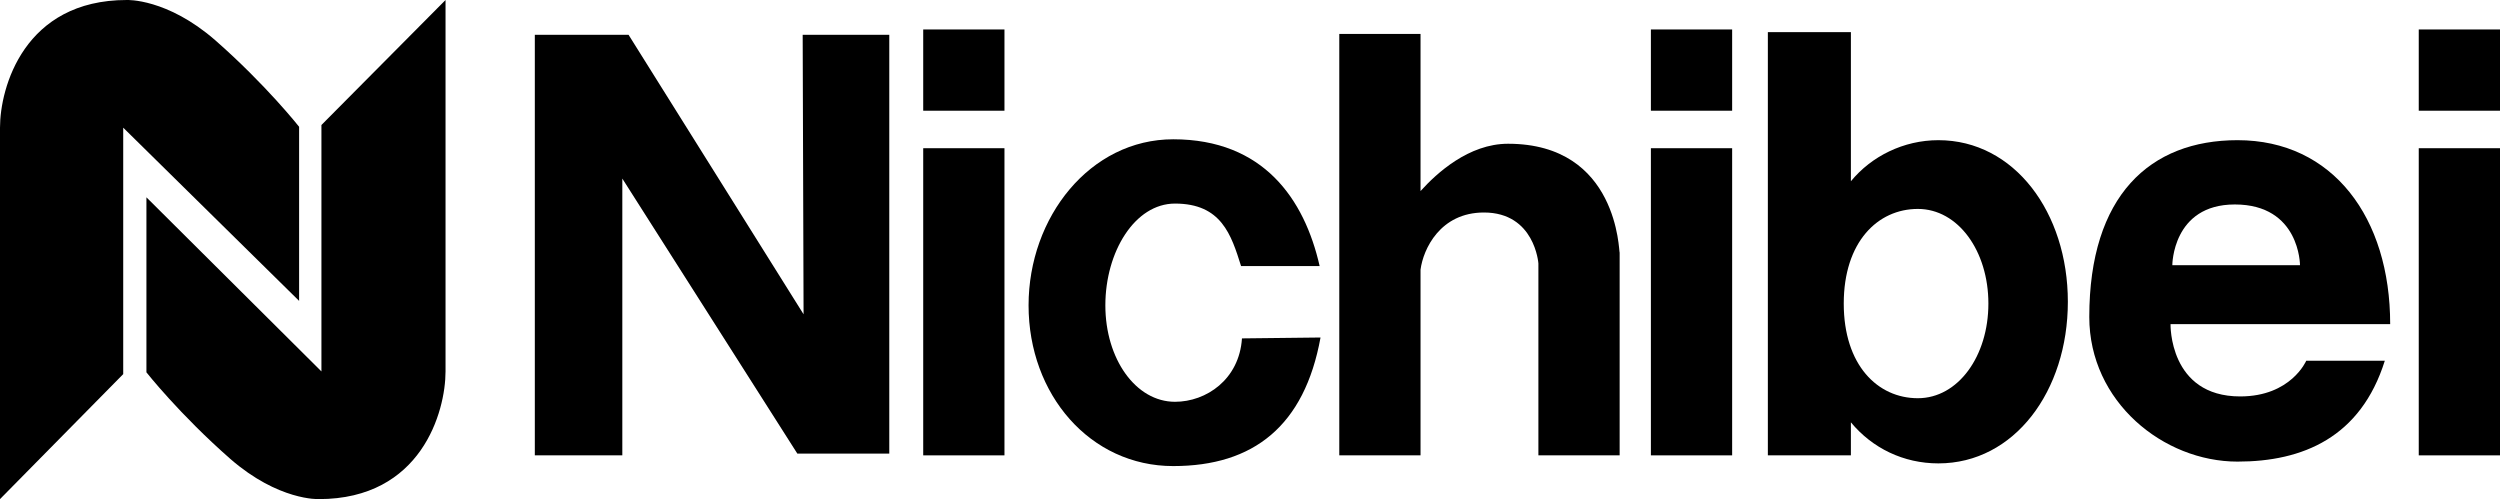
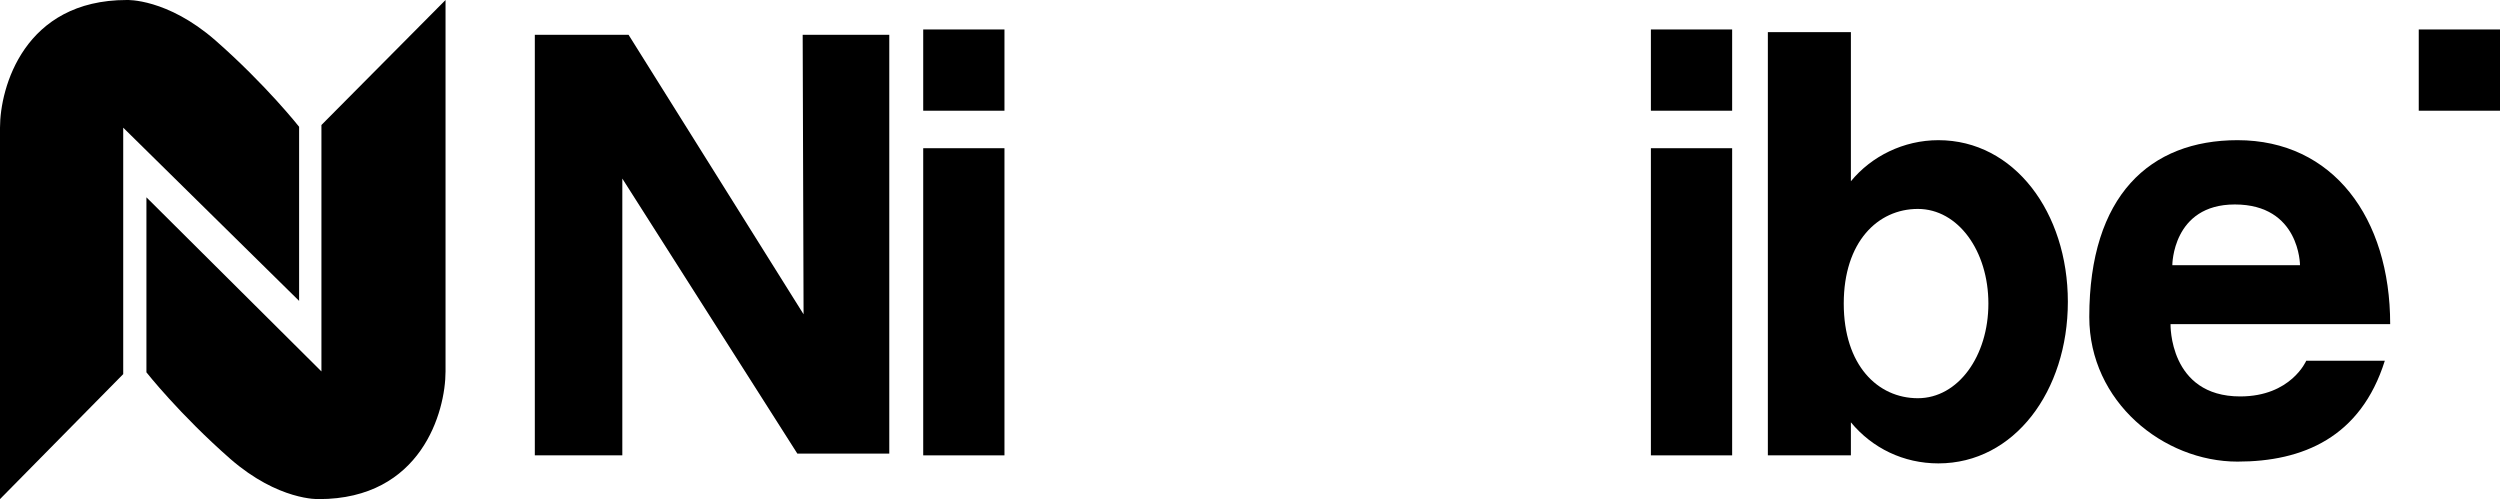
<svg xmlns="http://www.w3.org/2000/svg" xmlns:xlink="http://www.w3.org/1999/xlink" version="1.1" id="レイヤー_1" x="0px" y="0px" viewBox="0 0 280 55.9" style="enable-background:new 0 0 280 55.9;" xml:space="preserve">
  <style type="text/css">
	.st0{clip-path:url(#SVGID_2_);fill:#000000;}
	.st1{clip-path:url(#SVGID_4_);fill:#000000;}
	.st2{clip-path:url(#SVGID_6_);fill:#000000;}
	.st3{clip-path:url(#SVGID_8_);fill:#000000;}
	.st4{clip-path:url(#SVGID_10_);fill:#000000;}
	.st5{clip-path:url(#SVGID_12_);fill:#000000;}
	.st6{clip-path:url(#SVGID_14_);fill:#000000;}
	.st7{clip-path:url(#SVGID_16_);fill:#000000;}
	.st8{clip-path:url(#SVGID_18_);fill:#000000;}
	.st9{clip-path:url(#SVGID_20_);fill:#000000;}
	.st10{clip-path:url(#SVGID_22_);fill:#000000;}
	.st11{clip-path:url(#SVGID_24_);fill:#000000;}
	.st12{clip-path:url(#SVGID_26_);fill:#000000;}
</style>
  <g>
    <g>
      <defs>
        <rect id="SVGID_1_" width="280" height="55.9" />
      </defs>
      <clipPath id="SVGID_2_">
        <use xlink:href="#SVGID_1_" style="overflow:visible;" />
      </clipPath>
      <path class="st0" d="M0,55.9V14.3C0,9.8,2.7,0,14.2,0c0,0,4.5-0.2,9.9,4.5c5.7,5,9.4,9.7,9.4,9.7v19.5L13.8,14.3v27.6L0,55.9z" />
    </g>
    <g>
      <defs>
        <rect id="SVGID_3_" width="280" height="55.9" />
      </defs>
      <clipPath id="SVGID_4_">
        <use xlink:href="#SVGID_3_" style="overflow:visible;" />
      </clipPath>
      <path class="st1" d="M49.9,0v41.6c0,4.5-2.7,14.3-14.2,14.3c0,0-4.5,0.2-9.9-4.5c-5.7-5-9.4-9.7-9.4-9.7V22.1L36,41.6V14L49.9,0z" />
    </g>
    <g>
      <defs>
        <rect id="SVGID_5_" width="280" height="55.9" />
      </defs>
      <clipPath id="SVGID_6_">
        <use xlink:href="#SVGID_5_" style="overflow:visible;" />
      </clipPath>
      <polygon class="st2" points="69.7,20 69.7,51 59.9,51 59.9,3.9 70.4,3.9 90,35.2 89.9,3.9 99.6,3.9 99.6,50.8 89.3,50.8   " />
    </g>
    <g>
      <defs>
        <rect id="SVGID_7_" width="280" height="55.9" />
      </defs>
      <clipPath id="SVGID_8_">
        <use xlink:href="#SVGID_7_" style="overflow:visible;" />
      </clipPath>
      <rect x="103.4" y="3.3" class="st3" width="9.1" height="9.1" />
    </g>
    <g>
      <defs>
        <rect id="SVGID_9_" width="280" height="55.9" />
      </defs>
      <clipPath id="SVGID_10_">
        <use xlink:href="#SVGID_9_" style="overflow:visible;" />
      </clipPath>
      <rect x="103.4" y="16.6" class="st4" width="9.1" height="34.4" />
    </g>
    <g>
      <defs>
        <rect id="SVGID_11_" width="280" height="55.9" />
      </defs>
      <clipPath id="SVGID_12_">
        <use xlink:href="#SVGID_11_" style="overflow:visible;" />
      </clipPath>
      <rect x="184.9" y="3.3" class="st5" width="9.1" height="9.1" />
    </g>
    <g>
      <defs>
        <rect id="SVGID_13_" width="280" height="55.9" />
      </defs>
      <clipPath id="SVGID_14_">
        <use xlink:href="#SVGID_13_" style="overflow:visible;" />
      </clipPath>
      <rect x="184.9" y="16.6" class="st6" width="9.1" height="34.4" />
    </g>
    <g>
      <defs>
        <rect id="SVGID_15_" width="280" height="55.9" />
      </defs>
      <clipPath id="SVGID_16_">
        <use xlink:href="#SVGID_15_" style="overflow:visible;" />
      </clipPath>
      <rect x="270.9" y="3.3" class="st7" width="9.1" height="9.1" />
    </g>
    <g>
      <defs>
        <rect id="SVGID_17_" width="280" height="55.9" />
      </defs>
      <clipPath id="SVGID_18_">
        <use xlink:href="#SVGID_17_" style="overflow:visible;" />
      </clipPath>
-       <rect x="270.9" y="16.6" class="st8" width="9.1" height="34.4" />
    </g>
    <g>
      <defs>
-         <rect id="SVGID_19_" width="280" height="55.9" />
-       </defs>
+         </defs>
      <clipPath id="SVGID_20_">
        <use xlink:href="#SVGID_19_" style="overflow:visible;" />
      </clipPath>
      <path class="st9" d="M139.1,37.9c-0.3,4.6-4,7.1-7.5,7.1c-4.4,0-7.8-4.8-7.8-10.8s3.3-11.4,7.8-11.4c5.2,0,6.3,3.5,7.4,7h8.8    c-1.7-7.5-6.3-14.2-16.4-14.2c-9.3,0-16.2,8.7-16.2,18.6c0,10,6.9,18,16.2,18c9,0,14.7-4.5,16.5-14.4L139.1,37.9L139.1,37.9z" />
    </g>
    <g>
      <defs>
        <rect id="SVGID_21_" width="280" height="55.9" />
      </defs>
      <clipPath id="SVGID_22_">
        <use xlink:href="#SVGID_21_" style="overflow:visible;" />
      </clipPath>
-       <path class="st10" d="M168.9,16.1c-4.4,0-8,3.3-9.8,5.3V3.8H150V51h9.1V30.2c0.3-2.3,2.2-6.4,7.1-6.4c5.7,0,6.1,5.7,6.1,5.7V51    h9.1V28.3C181.3,28.3,181.3,16.1,168.9,16.1" />
    </g>
    <g>
      <defs>
        <rect id="SVGID_23_" width="280" height="55.9" />
      </defs>
      <clipPath id="SVGID_24_">
        <use xlink:href="#SVGID_23_" style="overflow:visible;" />
      </clipPath>
      <path class="st11" d="M250.6,15.7c-9.8,0-16.6,6.2-16.6,19.8c0,9.5,8.3,16.2,16.6,16.2c7.3,0,13.8-2.7,16.5-11.3h-8.8    c0,0-1.7,4-7.4,4c-8,0-7.8-8.1-7.8-8.1h24.6C267.7,24.4,261.3,15.7,250.6,15.7 M257.6,29.7h-14.3c0,0,0-6.8,7-6.8    C257.6,22.9,257.6,29.7,257.6,29.7" />
    </g>
    <g>
      <defs>
        <rect id="SVGID_25_" width="280" height="55.9" />
      </defs>
      <clipPath id="SVGID_26_">
        <use xlink:href="#SVGID_25_" style="overflow:visible;" />
      </clipPath>
      <path class="st12" d="M217.1,15.7c-3.9,0-7.5,1.8-9.8,4.6V3.6H198V51h9.3v-3.7c2.4,2.9,5.9,4.6,9.8,4.6c8.5,0,14.5-8.1,14.5-18.1    S225.6,15.7,217.1,15.7 M214.8,44.6c-4.5,0-8.3-3.7-8.3-10.6s3.8-10.6,8.3-10.6s7.9,4.7,7.9,10.6S219.3,44.6,214.8,44.6" />
    </g>
  </g>
</svg>